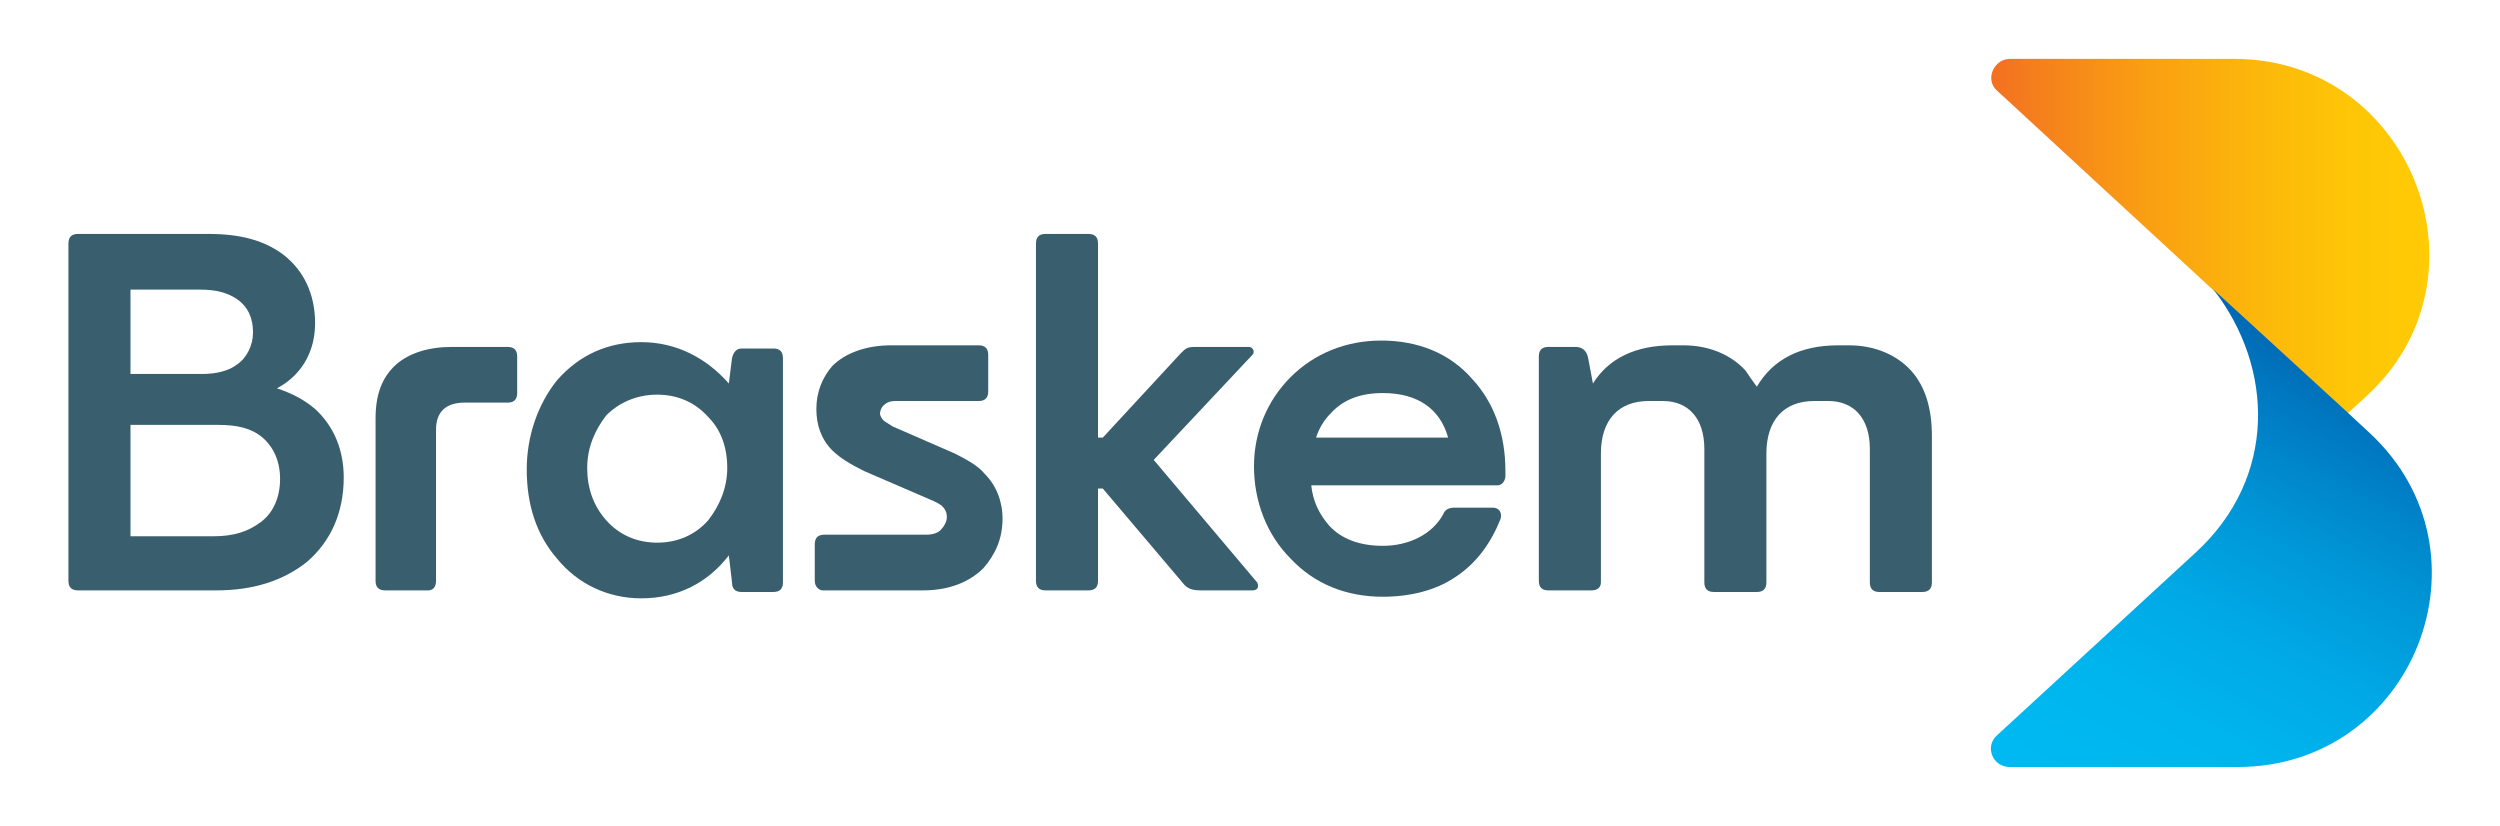
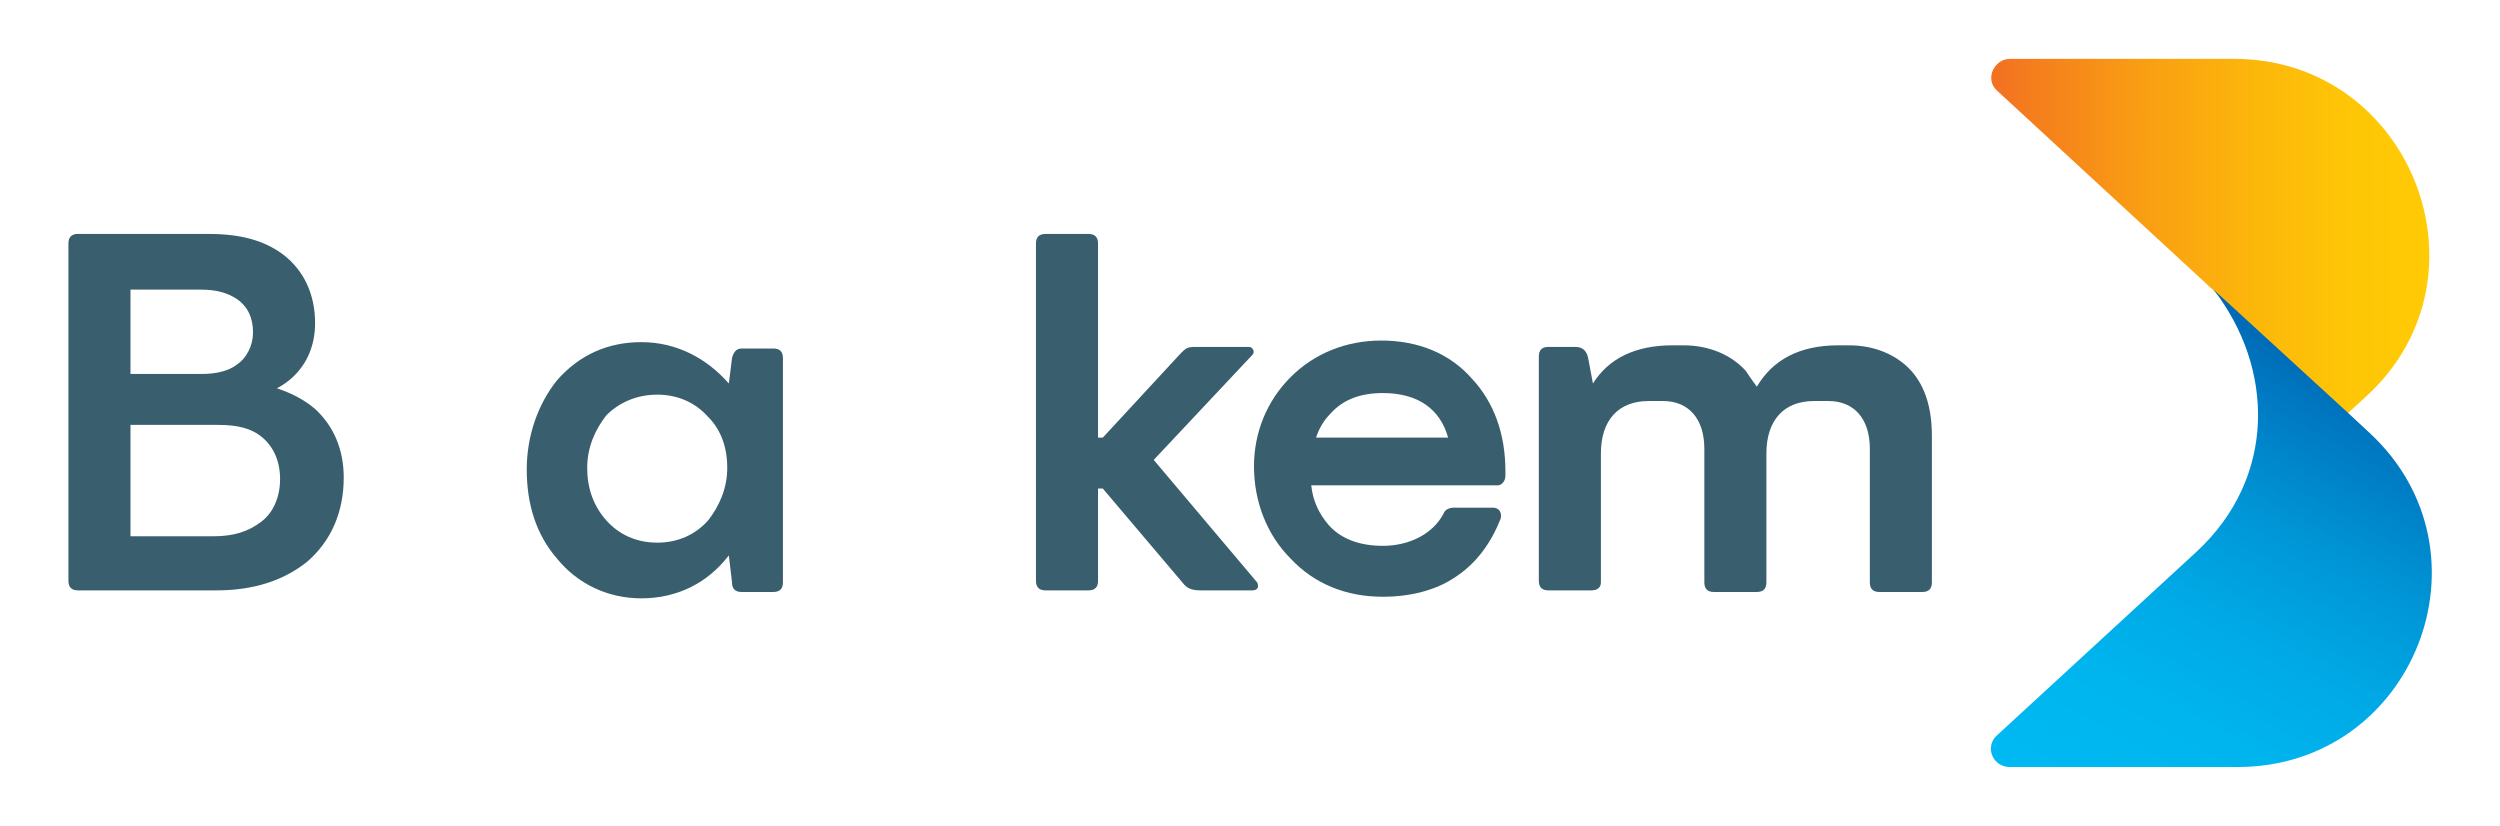
<svg xmlns="http://www.w3.org/2000/svg" version="1.1" id="Layer_1" x="0px" y="0px" viewBox="0 0 157.1 51.9" style="enable-background:new 0 0 157.1 51.9;" xml:space="preserve">
  <style type="text/css">
	.st0{fill:url(#SVGID_1_);}
	.st1{fill:url(#SVGID_2_);}
	.st2{fill:#395F6F;}
</style>
  <g>
    <g>
      <linearGradient id="SVGID_1_" gradientUnits="userSpaceOnUse" x1="125.201" y1="14.836" x2="152.656" y2="14.836">
        <stop offset="0" style="stop-color:#F37021" />
        <stop offset="6.710601e-02" style="stop-color:#F47A1E" />
        <stop offset="0.336" style="stop-color:#F99D13" />
        <stop offset="0.589" style="stop-color:#FCB60B" />
        <stop offset="0.817" style="stop-color:#FEC606" />
        <stop offset="1" style="stop-color:#FFCB05" />
      </linearGradient>
      <path class="st0" d="M148.7,24.9c8.2-7.5,2.8-21.2-8.3-21.2h-14.1c-1,0-1.6,1.3-0.8,2l22,20.3L148.7,24.9z" />
      <linearGradient id="SVGID_2_" gradientUnits="userSpaceOnUse" x1="148.82" y1="23.57" x2="133.516" y2="51.253">
        <stop offset="0" style="stop-color:#0066B3" />
        <stop offset="0.111" style="stop-color:#0077C0" />
        <stop offset="0.338" style="stop-color:#0094D5" />
        <stop offset="0.563" style="stop-color:#00A9E5" />
        <stop offset="0.785" style="stop-color:#00B5EE" />
        <stop offset="1" style="stop-color:#00B9F2" />
      </linearGradient>
      <path class="st1" d="M148.9,27.2l-1.4-1.3l0,0l-8.4-7.7c3.8,4.9,4,11.8-1.1,16.5l-12.5,11.5c-0.8,0.7-0.3,2,0.8,2h14.3    C151.7,48.2,157,34.7,148.9,27.2z" />
    </g>
  </g>
  <g>
    <path class="st2" d="M13.6,37.1H4.9c-0.4,0-0.6-0.2-0.6-0.6V15.3c0-0.4,0.2-0.6,0.6-0.6h8.2c2,0,3.5,0.4,4.7,1.3c1.3,1,2,2.5,2,4.3   c0,1.4-0.5,2.5-1.3,3.3c-0.3,0.3-0.7,0.6-1.1,0.8c0.9,0.3,1.7,0.7,2.4,1.3c1.2,1.1,1.8,2.6,1.8,4.3c0,2.2-0.8,4-2.3,5.3   C17.8,36.5,15.9,37.1,13.6,37.1z M8.2,18.2v5.3h4.5c0.9,0,1.7-0.2,2.2-0.6c0.6-0.4,1-1.2,1-2c0-0.9-0.3-1.6-1-2.1   c-0.6-0.4-1.3-0.6-2.3-0.6H8.2z M8.2,26.7v7h5.2c1.3,0,2.2-0.3,3-0.9c0.8-0.6,1.2-1.6,1.2-2.7c0-1.1-0.4-2-1.1-2.6   c-0.7-0.6-1.6-0.8-2.8-0.8H8.2z" />
-     <path class="st2" d="M26.9,37.1h-2.7c-0.4,0-0.6-0.2-0.6-0.6V26.3c0-1.5,0.4-2.6,1.3-3.4c0.8-0.7,2-1.1,3.5-1.1h3.5   c0.4,0,0.6,0.2,0.6,0.6v2.3c0,0.4-0.2,0.6-0.6,0.6h-2.7c-1.2,0-1.8,0.6-1.8,1.7v9.5C27.4,36.9,27.2,37.1,26.9,37.1z" />
    <path class="st2" d="M45.8,34.9c-1.3,1.7-3.2,2.7-5.5,2.7c-2.1,0-4-0.9-5.3-2.5c-1.3-1.5-1.9-3.4-1.9-5.6c0-2.1,0.7-4.1,1.9-5.6   c1.4-1.6,3.2-2.4,5.3-2.4c2.2,0,4.1,1,5.5,2.6l0.2-1.6c0.1-0.4,0.3-0.6,0.6-0.6h2c0.4,0,0.6,0.2,0.6,0.6v14.1   c0,0.4-0.2,0.6-0.6,0.6h-2c-0.4,0-0.6-0.2-0.6-0.6L45.8,34.9z M38.1,32.7c0.8,0.9,1.9,1.4,3.2,1.4c1.3,0,2.4-0.5,3.2-1.4   c0.7-0.9,1.2-2,1.2-3.3c0-1.3-0.4-2.4-1.2-3.2c-0.8-0.9-1.9-1.4-3.2-1.4c-1.3,0-2.4,0.5-3.2,1.3c-0.7,0.9-1.2,2-1.2,3.3   C36.9,30.7,37.3,31.8,38.1,32.7z" />
-     <path class="st2" d="M51.2,36.5v-2.3c0-0.4,0.2-0.6,0.6-0.6h6.4c0.4,0,0.8-0.1,1-0.4c0.1-0.1,0.3-0.4,0.3-0.7   c0-0.3-0.1-0.5-0.3-0.7c-0.1-0.1-0.3-0.2-0.5-0.3l-4.4-1.9c-0.8-0.4-1.5-0.8-2-1.3c-0.7-0.7-1-1.6-1-2.6c0-1.1,0.4-2,1-2.7   c0.8-0.8,2.1-1.3,3.7-1.3h5.5c0.4,0,0.6,0.2,0.6,0.6v2.3c0,0.4-0.2,0.6-0.6,0.6h-5.2c-0.4,0-0.6,0.1-0.8,0.3   c-0.1,0.1-0.2,0.3-0.2,0.5c0,0.1,0.1,0.3,0.2,0.4c0.1,0.1,0.3,0.2,0.6,0.4l3.9,1.7c0.8,0.4,1.5,0.8,1.9,1.3   c0.7,0.7,1.1,1.7,1.1,2.8c0,1.3-0.5,2.3-1.2,3.1c-0.9,0.9-2.2,1.4-3.8,1.4h-6.3C51.5,37.1,51.2,36.9,51.2,36.5z" />
    <path class="st2" d="M68.4,37.1h-2.7c-0.4,0-0.6-0.2-0.6-0.6V15.3c0-0.4,0.2-0.6,0.6-0.6h2.7c0.4,0,0.6,0.2,0.6,0.6v12.2h0.3   l4.9-5.3c0.3-0.3,0.4-0.4,0.9-0.4h3.4c0.2,0,0.4,0.3,0.2,0.5l-6.2,6.6l6.5,7.7c0.1,0.2,0.1,0.5-0.3,0.5h-3.2   c-0.6,0-0.9-0.1-1.2-0.5l-5-5.9H69v5.8C69,36.9,68.8,37.1,68.4,37.1z" />
    <path class="st2" d="M86.9,37.5c-2.3,0-4.3-0.8-5.8-2.4c-1.5-1.5-2.3-3.6-2.3-5.8c0-2.1,0.8-4.1,2.3-5.6c1.5-1.5,3.5-2.3,5.7-2.3   c2.3,0,4.3,0.8,5.7,2.4c1.4,1.5,2.1,3.5,2.1,5.8v0.3c0,0.3-0.2,0.6-0.5,0.6H82.4c0.1,1,0.5,1.8,1.1,2.5c0.8,0.9,2,1.3,3.4,1.3   c1.6,0,3.1-0.7,3.8-2c0.1-0.3,0.4-0.4,0.7-0.4h2.4c0.4,0,0.6,0.3,0.5,0.7c-0.6,1.5-1.5,2.8-2.9,3.7C90.2,37.1,88.6,37.5,86.9,37.5z    M82.7,27.5H91c-0.5-1.8-1.9-2.8-4.1-2.8c-1.4,0-2.5,0.4-3.3,1.3C83.2,26.4,82.9,26.9,82.7,27.5z" />
    <path class="st2" d="M100,37.1h-2.7c-0.4,0-0.6-0.2-0.6-0.6V22.4c0-0.4,0.2-0.6,0.6-0.6H99c0.4,0,0.7,0.2,0.8,0.7l0.3,1.6   c1-1.6,2.7-2.4,5-2.4h0.7c1.6,0,3,0.6,3.9,1.6c0.2,0.3,0.4,0.6,0.7,1c1-1.7,2.7-2.6,5.1-2.6h0.7c1.6,0,3,0.6,3.9,1.6   c0.9,1,1.3,2.4,1.3,4.1v9.2c0,0.4-0.2,0.6-0.6,0.6h-2.7c-0.4,0-0.6-0.2-0.6-0.6v-8.4c0-1.9-1-3-2.6-3h-0.9c-1.9,0-3,1.2-3,3.3v8.1   c0,0.4-0.2,0.6-0.6,0.6h-2.7c-0.4,0-0.6-0.2-0.6-0.6v-8.4c0-1.9-1-3-2.6-3h-0.9c-1.9,0-3,1.2-3,3.3v8.1   C100.6,36.9,100.4,37.1,100,37.1z" />
  </g>
</svg>